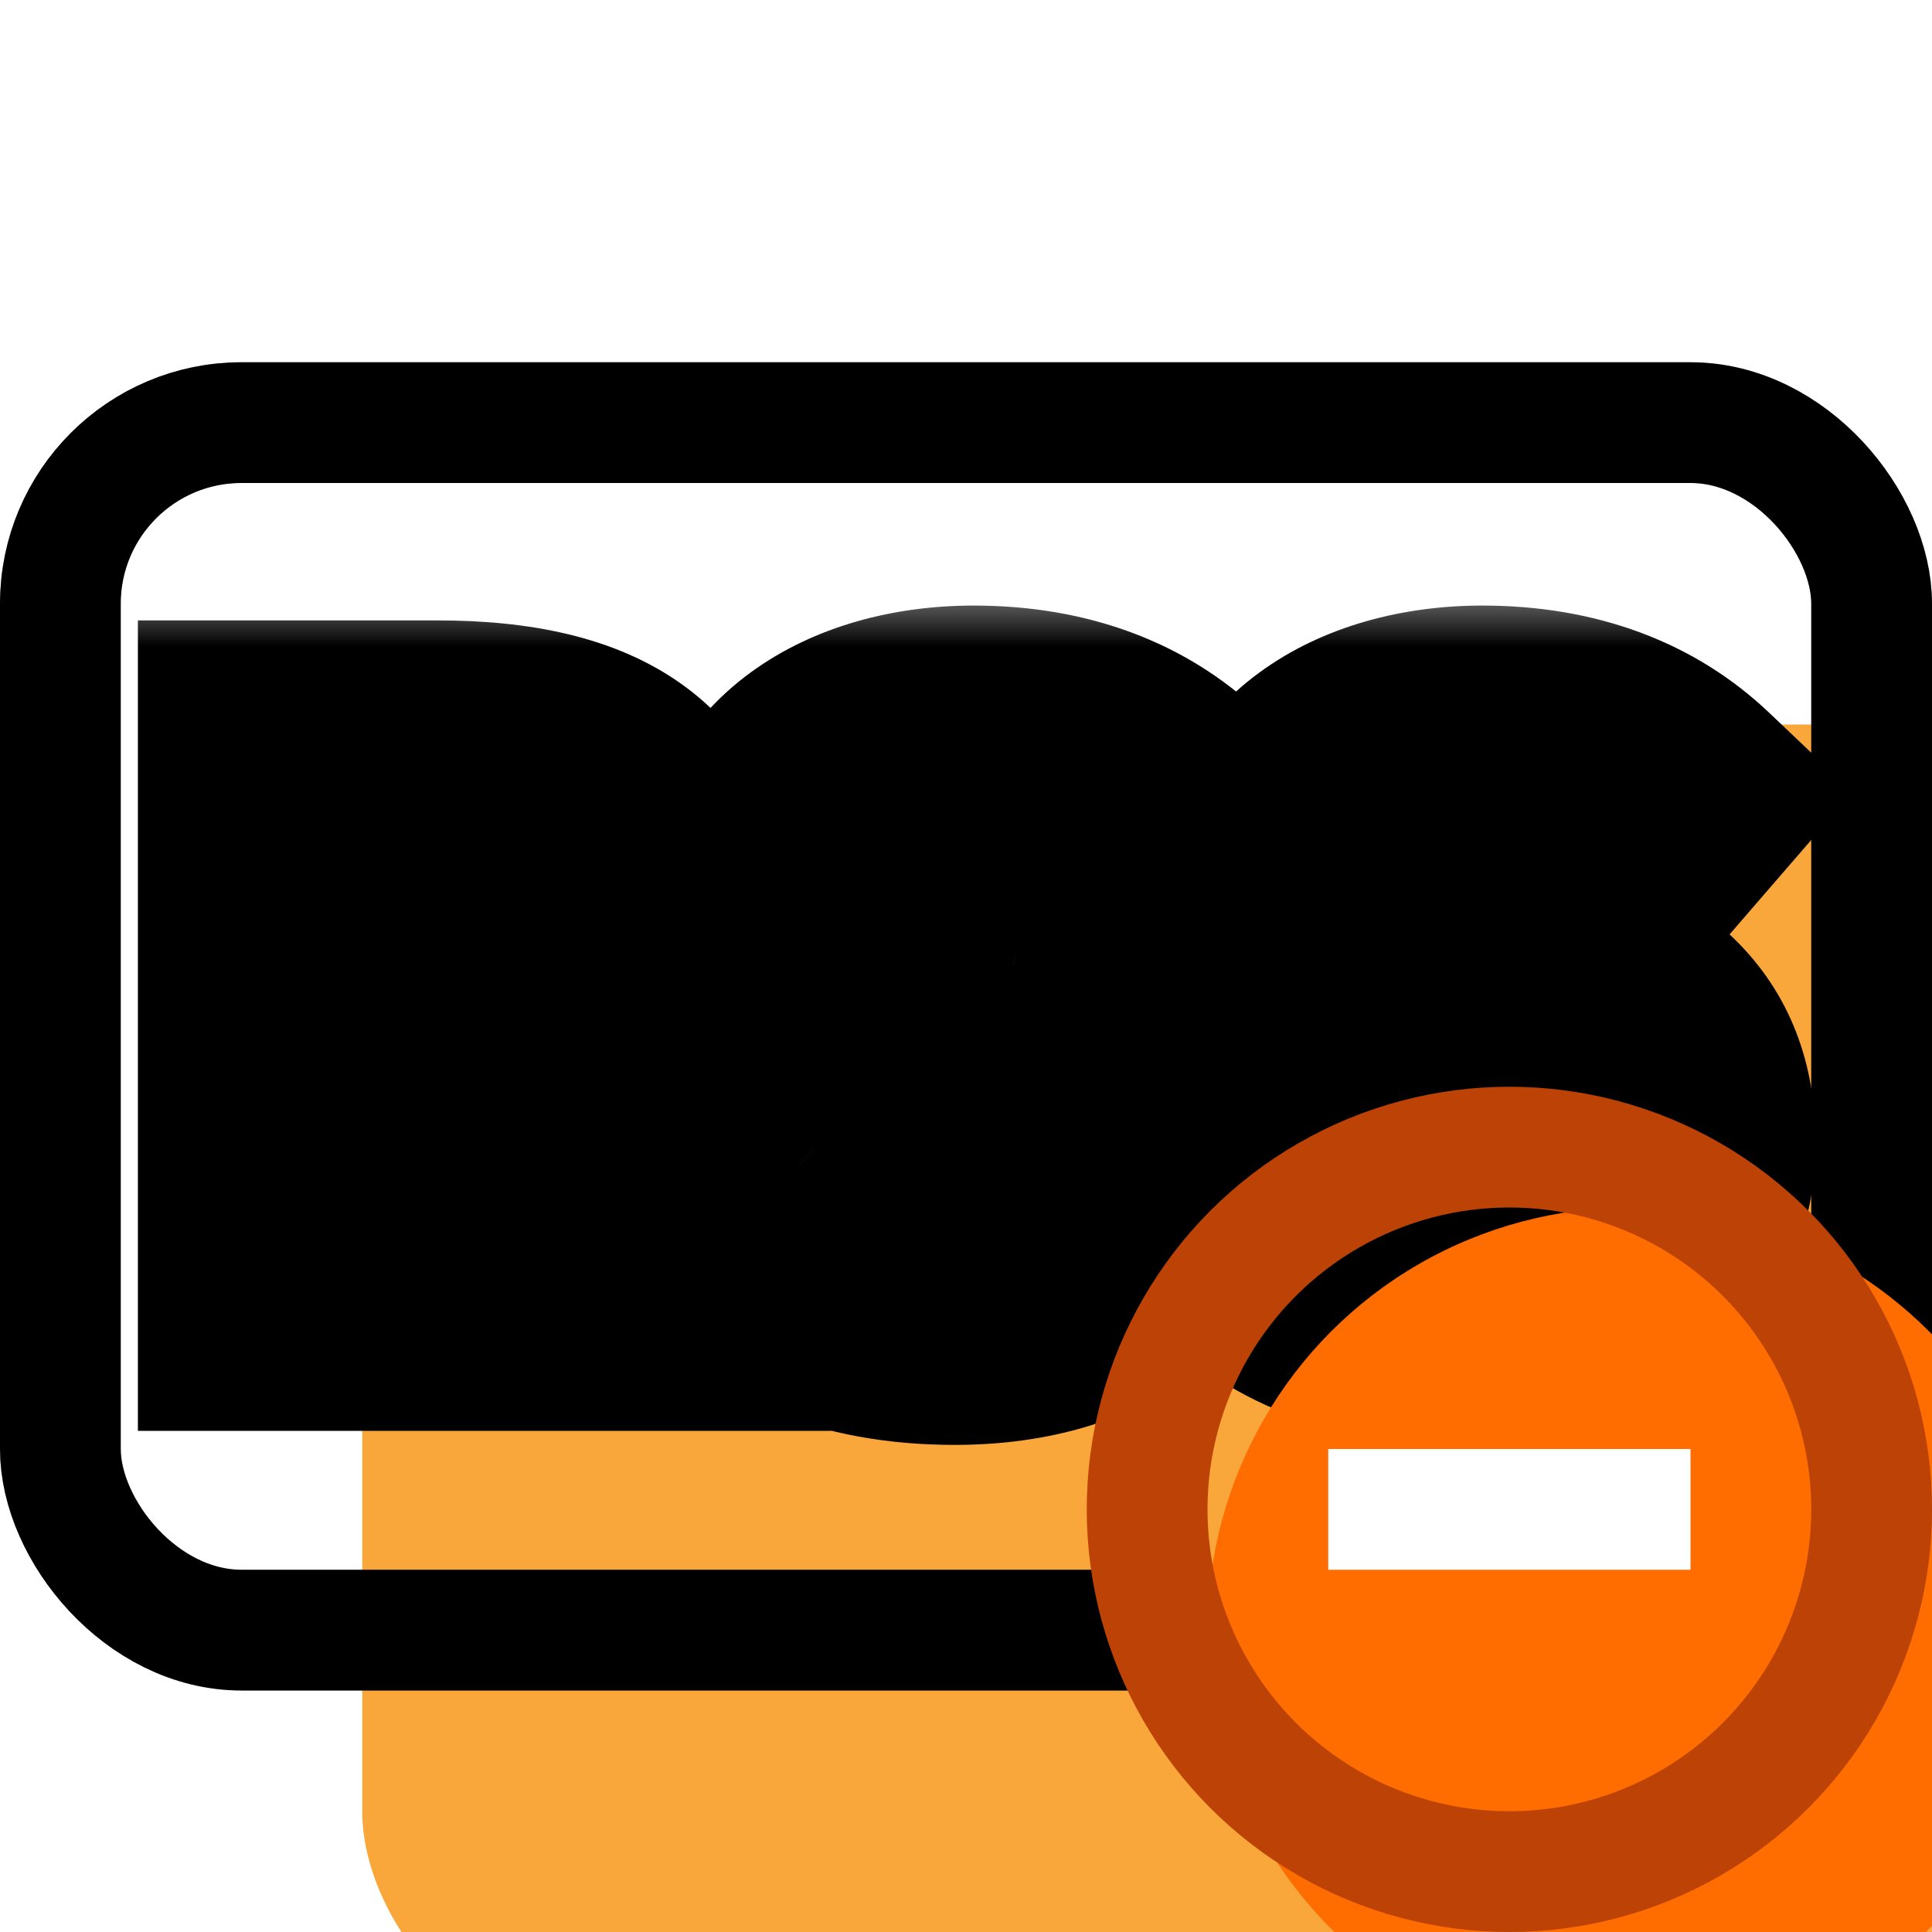
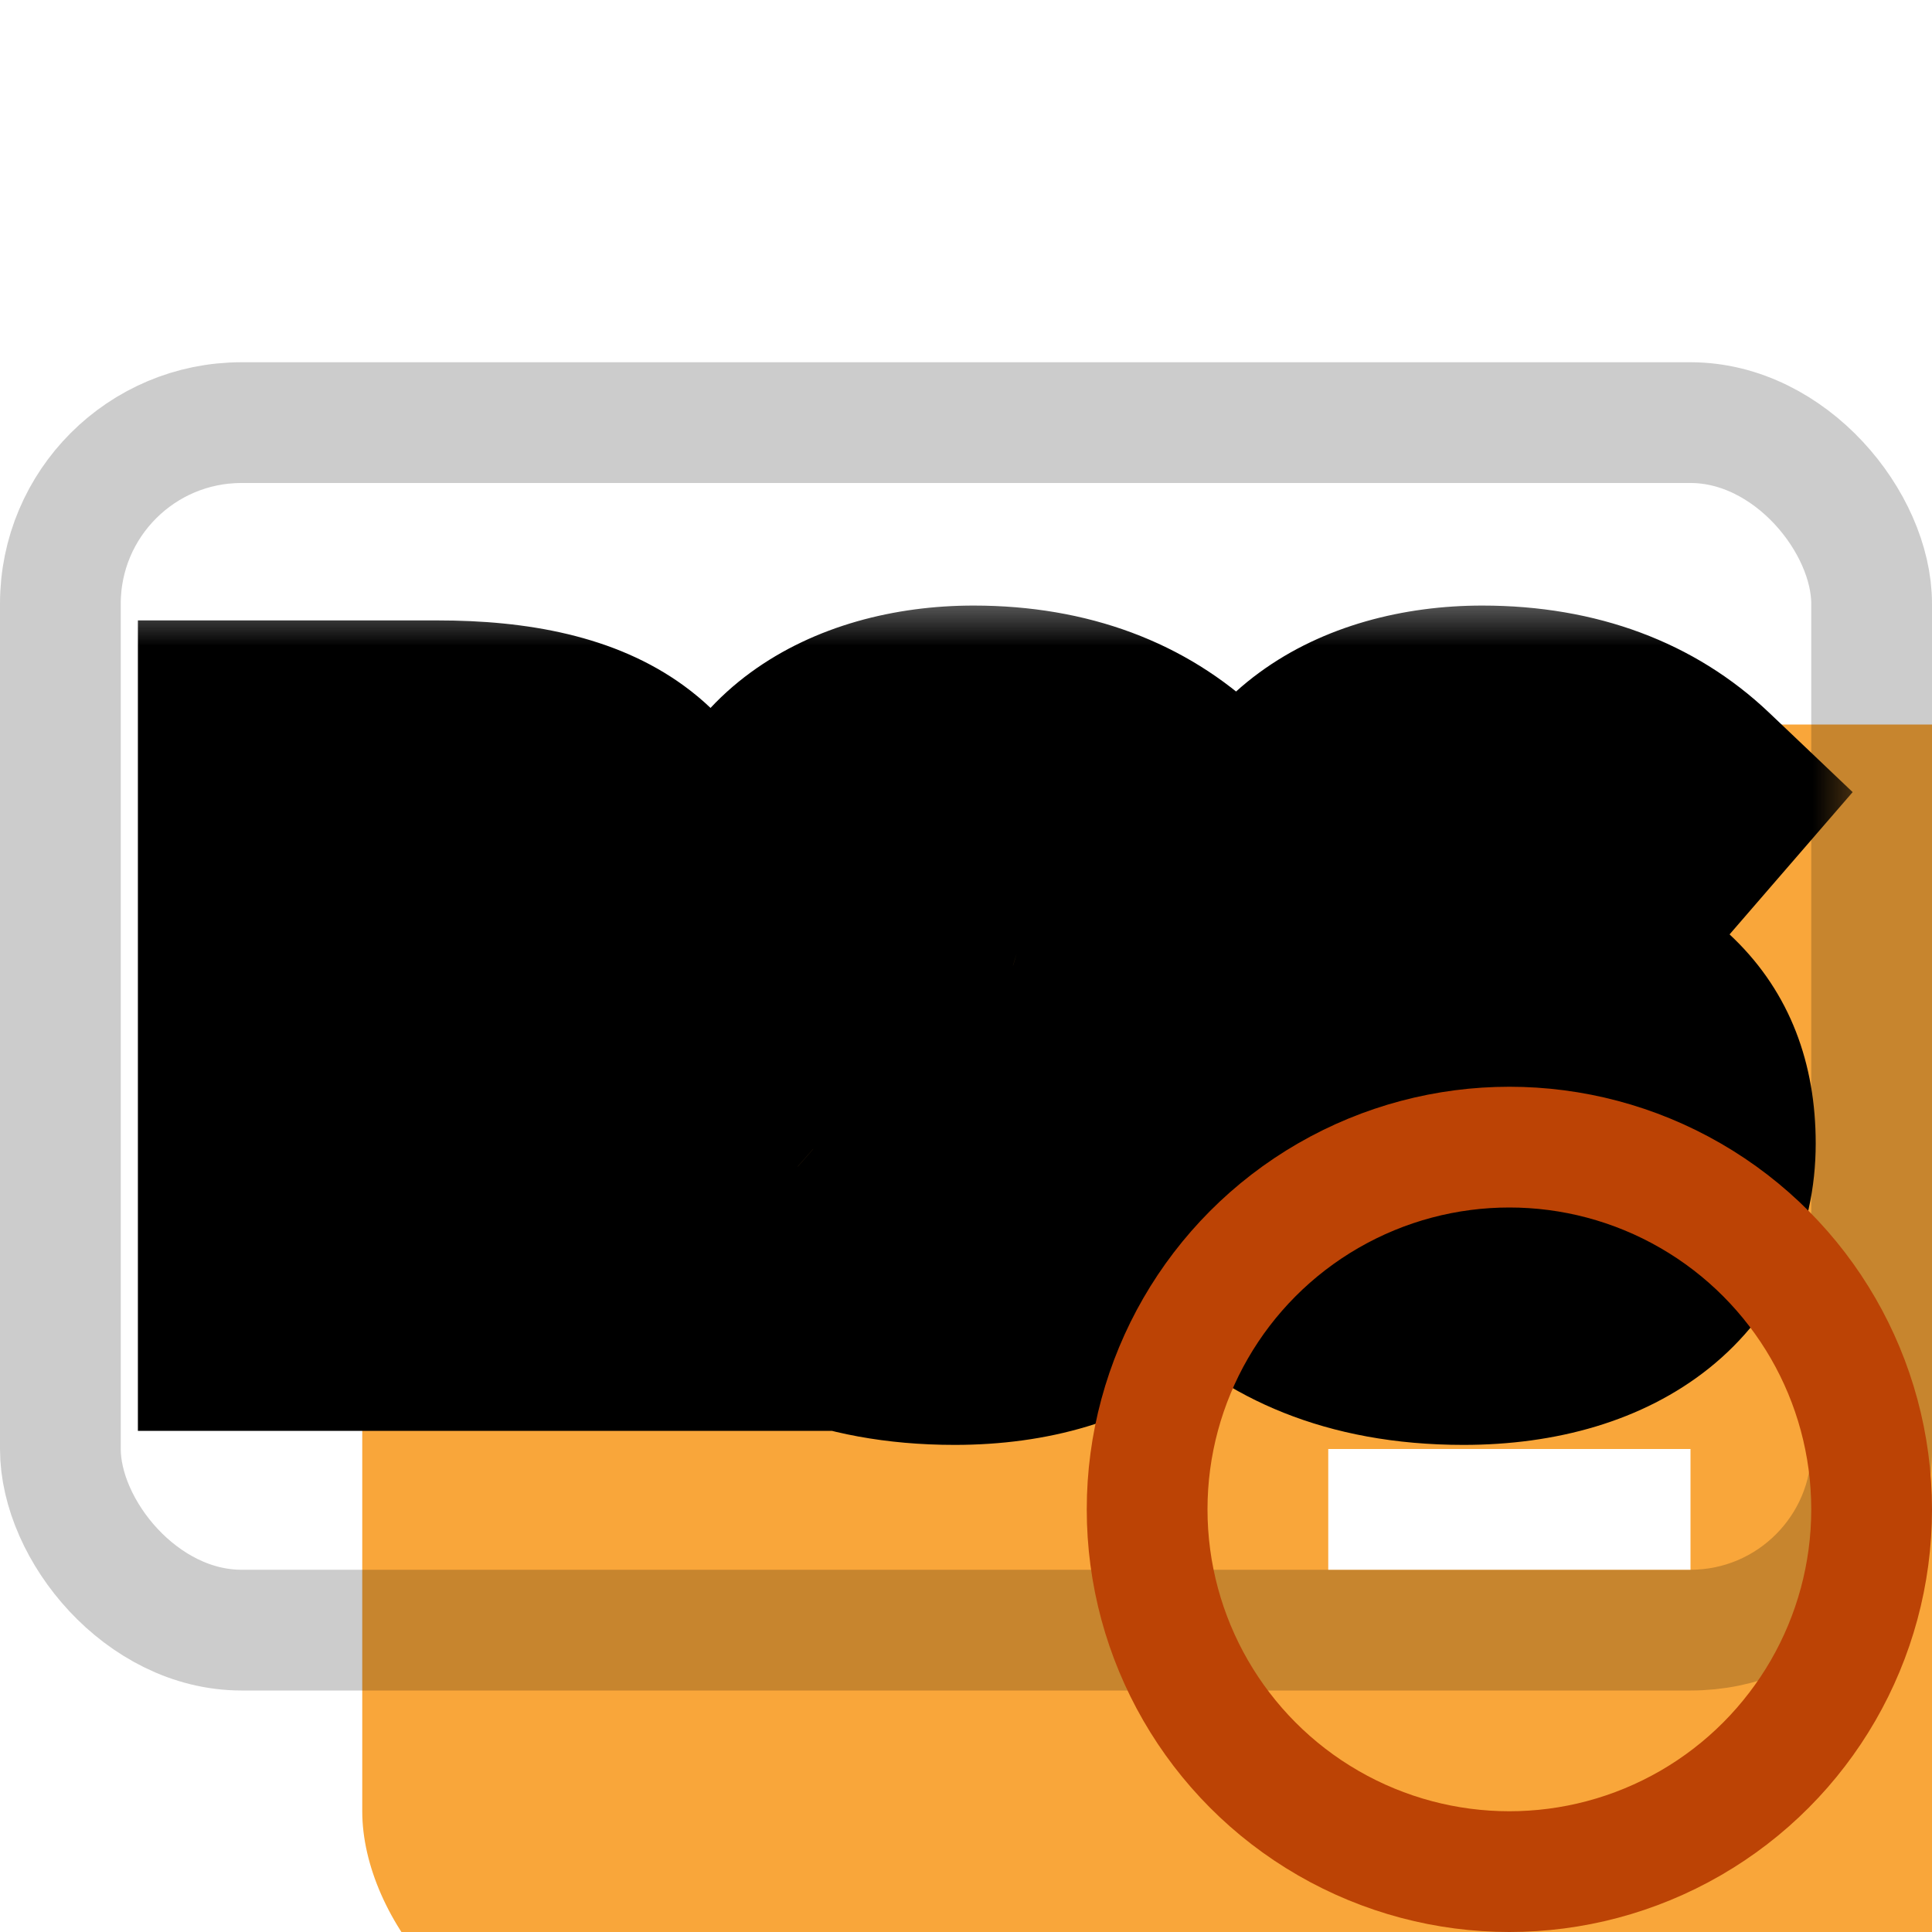
<svg xmlns="http://www.w3.org/2000/svg" width="16" height="16" viewBox="0 0 16 16" fill="none">
  <g clip-path="url(#clip0_135_3114)">
    <g filter="url(#filter0_ii_135_3114)">
      <rect y="3" width="16" height="11" rx="2" fill="#F9A63A" />
    </g>
-     <rect x="0.5" y="3.5" width="15" height="10" rx="1.5" stroke="black" style="mix-blend-mode:overlay" />
    <rect x="0.5" y="3.5" width="15" height="10" rx="1.5" stroke="black" stroke-opacity="0.2" style="mix-blend-mode:overlay" />
    <mask id="path-3-outside-1_135_3114" maskUnits="userSpaceOnUse" x="0.5" y="4.85" width="15" height="8" fill="black">
      <rect fill="white" x="0.5" y="4.85" width="15" height="8" />
-       <path d="M5.563 7.572C5.563 8.246 5.148 8.654 4.624 8.864L5.855 10.85H4.59L3.57 9.048H3.258V10.85H2.142V6.138H3.625C4.91 6.138 5.563 6.593 5.563 7.572ZM4.414 7.572C4.414 7.117 4.148 6.92 3.625 6.92H3.258V8.28H3.672C4.155 8.28 4.414 8.069 4.414 7.572ZM9.824 9.47C9.824 10.354 9.11 10.966 7.906 10.966C7.015 10.966 6.437 10.673 6.043 10.286L6.607 9.66C6.954 9.966 7.376 10.136 7.879 10.136C8.348 10.136 8.661 9.925 8.661 9.558C8.661 9.218 8.464 9.055 7.811 8.858C6.703 8.518 6.288 8.103 6.288 7.389C6.288 6.518 7.083 6.015 8.063 6.015C8.783 6.015 9.341 6.24 9.749 6.627L9.225 7.232C8.906 6.967 8.525 6.838 8.144 6.838C7.723 6.838 7.444 6.994 7.444 7.3C7.444 7.6 7.655 7.722 8.403 7.953C9.3 8.225 9.824 8.606 9.824 9.47ZM14.037 9.47C14.037 10.354 13.323 10.966 12.12 10.966C11.229 10.966 10.651 10.673 10.256 10.286L10.821 9.66C11.168 9.966 11.589 10.136 12.092 10.136C12.562 10.136 12.874 9.925 12.874 9.558C12.874 9.218 12.677 9.055 12.024 8.858C10.916 8.518 10.501 8.103 10.501 7.389C10.501 6.518 11.297 6.015 12.276 6.015C12.997 6.015 13.554 6.24 13.962 6.627L13.439 7.232C13.119 6.967 12.738 6.838 12.357 6.838C11.936 6.838 11.657 6.994 11.657 7.3C11.657 7.6 11.868 7.722 12.616 7.953C13.514 8.225 14.037 8.606 14.037 9.47Z" />
    </mask>
-     <path d="M5.563 7.572C5.563 8.246 5.148 8.654 4.624 8.864L5.855 10.85H4.59L3.57 9.048H3.258V10.85H2.142V6.138H3.625C4.91 6.138 5.563 6.593 5.563 7.572ZM4.414 7.572C4.414 7.117 4.148 6.92 3.625 6.92H3.258V8.28H3.672C4.155 8.28 4.414 8.069 4.414 7.572ZM9.824 9.47C9.824 10.354 9.11 10.966 7.906 10.966C7.015 10.966 6.437 10.673 6.043 10.286L6.607 9.66C6.954 9.966 7.376 10.136 7.879 10.136C8.348 10.136 8.661 9.925 8.661 9.558C8.661 9.218 8.464 9.055 7.811 8.858C6.703 8.518 6.288 8.103 6.288 7.389C6.288 6.518 7.083 6.015 8.063 6.015C8.783 6.015 9.341 6.24 9.749 6.627L9.225 7.232C8.906 6.967 8.525 6.838 8.144 6.838C7.723 6.838 7.444 6.994 7.444 7.3C7.444 7.6 7.655 7.722 8.403 7.953C9.3 8.225 9.824 8.606 9.824 9.47ZM14.037 9.47C14.037 10.354 13.323 10.966 12.12 10.966C11.229 10.966 10.651 10.673 10.256 10.286L10.821 9.66C11.168 9.966 11.589 10.136 12.092 10.136C12.562 10.136 12.874 9.925 12.874 9.558C12.874 9.218 12.677 9.055 12.024 8.858C10.916 8.518 10.501 8.103 10.501 7.389C10.501 6.518 11.297 6.015 12.276 6.015C12.997 6.015 13.554 6.24 13.962 6.627L13.439 7.232C13.119 6.967 12.738 6.838 12.357 6.838C11.936 6.838 11.657 6.994 11.657 7.3C11.657 7.6 11.868 7.722 12.616 7.953C13.514 8.225 14.037 8.606 14.037 9.47Z" fill="white" />
-     <path d="M4.624 8.864L4.251 7.937L3.148 8.381L3.774 9.391L4.624 8.864ZM5.855 10.85V11.85H7.652L6.705 10.323L5.855 10.85ZM4.59 10.85L3.72 11.343L4.007 11.85H4.59V10.85ZM3.57 9.048L4.441 8.555L4.153 8.048H3.57V9.048ZM3.258 9.048V8.048H2.258V9.048H3.258ZM3.258 10.85V11.85H4.258V10.85H3.258ZM2.142 10.85H1.142V11.85H2.142V10.85ZM2.142 6.138V5.138H1.142V6.138H2.142ZM3.258 6.92V5.92H2.258V6.92H3.258ZM3.258 8.28H2.258V9.28H3.258V8.28ZM4.563 7.572C4.563 7.688 4.533 7.737 4.508 7.769C4.472 7.814 4.396 7.878 4.251 7.937L4.998 9.792C5.777 9.479 6.563 8.772 6.563 7.572H4.563ZM3.774 9.391L5.005 11.377L6.705 10.323L5.474 8.338L3.774 9.391ZM5.855 9.85H4.59V11.85H5.855V9.85ZM5.461 10.357L4.441 8.555L2.7 9.541L3.72 11.343L5.461 10.357ZM3.57 8.048H3.258V10.048H3.57V8.048ZM2.258 9.048V10.85H4.258V9.048H2.258ZM3.258 9.85H2.142V11.85H3.258V9.85ZM3.142 10.85V6.138H1.142V10.85H3.142ZM2.142 7.138H3.625V5.138H2.142V7.138ZM3.625 7.138C4.181 7.138 4.413 7.242 4.486 7.296C4.511 7.314 4.521 7.327 4.529 7.346C4.54 7.371 4.563 7.437 4.563 7.572H6.563C6.563 6.837 6.301 6.144 5.665 5.68C5.091 5.261 4.354 5.138 3.625 5.138V7.138ZM5.414 7.572C5.414 7.145 5.28 6.649 4.843 6.297C4.452 5.981 3.981 5.92 3.625 5.92V7.92C3.697 7.92 3.723 7.927 3.717 7.925C3.709 7.923 3.655 7.908 3.588 7.854C3.515 7.795 3.464 7.72 3.436 7.65C3.41 7.587 3.414 7.553 3.414 7.572H5.414ZM3.625 5.92H3.258V7.92H3.625V5.92ZM2.258 6.92V8.28H4.258V6.92H2.258ZM3.258 9.28H3.672V7.28H3.258V9.28ZM3.672 9.28C4.036 9.28 4.514 9.203 4.9 8.849C5.303 8.479 5.414 7.985 5.414 7.572H3.414C3.414 7.613 3.408 7.601 3.423 7.558C3.441 7.508 3.479 7.439 3.548 7.376C3.684 7.251 3.791 7.28 3.672 7.28V9.28ZM6.043 10.286L5.3 9.616L4.659 10.327L5.342 10.999L6.043 10.286ZM6.607 9.66L7.269 8.91L6.527 8.256L5.865 8.99L6.607 9.66ZM7.811 8.858L7.518 9.814L7.522 9.815L7.811 8.858ZM9.749 6.627L10.505 7.281L11.13 6.56L10.438 5.902L9.749 6.627ZM9.225 7.232L8.587 8.002L9.341 8.627L9.982 7.887L9.225 7.232ZM8.403 7.953L8.107 8.909L8.113 8.91L8.403 7.953ZM8.824 9.47C8.824 9.618 8.775 9.701 8.691 9.769C8.586 9.853 8.348 9.966 7.906 9.966V11.966C8.668 11.966 9.389 11.772 9.941 11.33C10.515 10.87 10.824 10.205 10.824 9.47H8.824ZM7.906 9.966C7.264 9.966 6.942 9.767 6.744 9.572L5.342 10.999C5.933 11.579 6.767 11.966 7.906 11.966V9.966ZM6.785 10.955L7.35 10.33L5.865 8.99L5.3 9.616L6.785 10.955ZM5.946 10.41C6.472 10.874 7.128 11.136 7.879 11.136V9.136C7.624 9.136 7.436 9.058 7.269 8.91L5.946 10.41ZM7.879 11.136C8.247 11.136 8.67 11.056 9.03 10.796C9.427 10.51 9.661 10.065 9.661 9.558H7.661C7.661 9.504 7.673 9.428 7.715 9.346C7.757 9.265 7.813 9.208 7.861 9.173C7.948 9.111 7.98 9.136 7.879 9.136V11.136ZM9.661 9.558C9.661 9.377 9.635 9.16 9.537 8.935C9.438 8.705 9.287 8.523 9.117 8.383C8.818 8.136 8.432 8 8.1 7.9L7.522 9.815C7.666 9.858 7.758 9.892 7.818 9.918C7.879 9.945 7.875 9.951 7.844 9.926C7.805 9.893 7.745 9.828 7.702 9.73C7.663 9.639 7.661 9.569 7.661 9.558H9.661ZM8.104 7.902C7.599 7.746 7.401 7.615 7.331 7.546C7.306 7.522 7.303 7.512 7.302 7.509C7.299 7.503 7.288 7.47 7.288 7.389H5.288C5.288 7.972 5.472 8.528 5.937 8.981C6.351 9.383 6.915 9.629 7.518 9.814L8.104 7.902ZM7.288 7.389C7.288 7.328 7.3 7.295 7.311 7.275C7.323 7.253 7.346 7.221 7.398 7.183C7.509 7.102 7.731 7.015 8.063 7.015V5.015C7.415 5.015 6.75 5.18 6.218 5.568C5.66 5.975 5.288 6.609 5.288 7.389H7.288ZM8.063 7.015C8.561 7.015 8.861 7.163 9.06 7.352L10.438 5.902C9.82 5.316 9.006 5.015 8.063 5.015V7.015ZM8.993 5.973L8.469 6.578L9.982 7.887L10.505 7.281L8.993 5.973ZM9.864 6.463C9.362 6.047 8.755 5.838 8.144 5.838V7.838C8.295 7.838 8.449 7.888 8.587 8.002L9.864 6.463ZM8.144 5.838C7.833 5.838 7.445 5.892 7.102 6.109C6.705 6.36 6.444 6.786 6.444 7.3H8.444C8.444 7.381 8.424 7.486 8.364 7.592C8.305 7.697 8.228 7.763 8.17 7.8C8.071 7.862 8.034 7.838 8.144 7.838V5.838ZM6.444 7.3C6.444 7.496 6.479 7.737 6.612 7.978C6.743 8.215 6.925 8.376 7.09 8.486C7.376 8.675 7.756 8.8 8.107 8.909L8.698 6.998C8.518 6.942 8.392 6.899 8.3 6.864C8.204 6.827 8.183 6.811 8.195 6.819C8.215 6.832 8.297 6.891 8.364 7.014C8.434 7.141 8.444 7.254 8.444 7.3H6.444ZM8.113 8.91C8.514 9.032 8.683 9.138 8.751 9.205C8.777 9.23 8.788 9.249 8.797 9.271C8.807 9.296 8.824 9.355 8.824 9.47H10.824C10.824 8.807 10.61 8.225 10.148 7.774C9.731 7.367 9.188 7.146 8.693 6.996L8.113 8.91ZM10.256 10.286L9.514 9.616L8.872 10.327L9.555 10.999L10.256 10.286ZM10.821 9.66L11.482 8.91L10.741 8.256L10.078 8.99L10.821 9.66ZM12.024 8.858L11.731 9.814L11.735 9.815L12.024 8.858ZM13.962 6.627L14.719 7.281L15.343 6.56L14.651 5.902L13.962 6.627ZM13.439 7.232L12.8 8.002L13.554 8.627L14.195 7.887L13.439 7.232ZM12.616 7.953L12.321 8.909L12.326 8.91L12.616 7.953ZM13.037 9.47C13.037 9.618 12.989 9.701 12.904 9.769C12.799 9.853 12.562 9.966 12.12 9.966V11.966C12.881 11.966 13.602 11.772 14.155 11.33C14.728 10.87 15.037 10.205 15.037 9.47H13.037ZM12.12 9.966C11.477 9.966 11.155 9.767 10.957 9.572L9.555 10.999C10.146 11.579 10.98 11.966 12.12 11.966V9.966ZM10.999 10.955L11.563 10.33L10.078 8.99L9.514 9.616L10.999 10.955ZM10.159 10.41C10.685 10.874 11.341 11.136 12.092 11.136V9.136C11.837 9.136 11.65 9.058 11.482 8.91L10.159 10.41ZM12.092 11.136C12.46 11.136 12.884 11.056 13.244 10.796C13.64 10.51 13.874 10.065 13.874 9.558H11.874C11.874 9.504 11.887 9.428 11.928 9.346C11.97 9.265 12.026 9.208 12.075 9.173C12.161 9.111 12.194 9.136 12.092 9.136V11.136ZM13.874 9.558C13.874 9.377 13.848 9.16 13.751 8.935C13.651 8.705 13.501 8.523 13.33 8.383C13.031 8.136 12.645 8 12.313 7.9L11.735 9.815C11.879 9.858 11.972 9.892 12.031 9.918C12.092 9.945 12.088 9.951 12.058 9.926C12.018 9.893 11.958 9.828 11.916 9.73C11.876 9.639 11.874 9.569 11.874 9.558H13.874ZM12.318 7.902C11.812 7.746 11.615 7.615 11.544 7.546C11.519 7.522 11.516 7.512 11.515 7.509C11.513 7.503 11.501 7.47 11.501 7.389H9.501C9.501 7.972 9.685 8.528 10.15 8.981C10.564 9.383 11.128 9.629 11.731 9.814L12.318 7.902ZM11.501 7.389C11.501 7.328 11.514 7.295 11.524 7.275C11.536 7.253 11.559 7.221 11.611 7.183C11.722 7.102 11.944 7.015 12.276 7.015V5.015C11.628 5.015 10.963 5.18 10.432 5.568C9.874 5.975 9.501 6.609 9.501 7.389H11.501ZM12.276 7.015C12.774 7.015 13.075 7.163 13.274 7.352L14.651 5.902C14.034 5.316 13.219 5.015 12.276 5.015V7.015ZM13.206 5.973L12.682 6.578L14.195 7.887L14.719 7.281L13.206 5.973ZM14.077 6.463C13.575 6.047 12.968 5.838 12.357 5.838V7.838C12.508 7.838 12.663 7.888 12.8 8.002L14.077 6.463ZM12.357 5.838C12.046 5.838 11.658 5.892 11.315 6.109C10.919 6.36 10.657 6.786 10.657 7.3H12.657C12.657 7.381 12.637 7.486 12.577 7.592C12.518 7.697 12.442 7.763 12.383 7.8C12.285 7.862 12.247 7.838 12.357 7.838V5.838ZM10.657 7.3C10.657 7.496 10.693 7.737 10.826 7.978C10.956 8.215 11.138 8.376 11.303 8.486C11.589 8.675 11.97 8.8 12.321 8.909L12.911 6.998C12.731 6.942 12.605 6.899 12.513 6.864C12.418 6.827 12.396 6.811 12.408 6.819C12.428 6.832 12.51 6.891 12.578 7.014C12.648 7.141 12.657 7.254 12.657 7.3H10.657ZM12.326 8.91C12.728 9.032 12.896 9.138 12.965 9.205C12.99 9.23 13.001 9.249 13.01 9.271C13.02 9.296 13.037 9.355 13.037 9.47H15.037C15.037 8.807 14.824 8.225 14.361 7.774C13.944 7.367 13.402 7.146 12.906 6.996L12.326 8.91Z" fill="black" style="mix-blend-mode:soft-light" mask="url(#path-3-outside-1_135_3114)" />
+     <path d="M4.624 8.864L4.251 7.937L3.148 8.381L3.774 9.391L4.624 8.864ZM5.855 10.85V11.85H7.652L6.705 10.323L5.855 10.85ZM4.59 10.85L3.72 11.343L4.007 11.85H4.59V10.85ZM3.57 9.048L4.441 8.555L4.153 8.048H3.57V9.048ZM3.258 9.048V8.048H2.258V9.048H3.258ZM3.258 10.85V11.85H4.258V10.85H3.258ZM2.142 10.85H1.142V11.85H2.142V10.85ZM2.142 6.138V5.138H1.142V6.138H2.142ZM3.258 6.92V5.92H2.258V6.92H3.258ZM3.258 8.28H2.258V9.28H3.258V8.28ZM4.563 7.572C4.563 7.688 4.533 7.737 4.508 7.769C4.472 7.814 4.396 7.878 4.251 7.937L4.998 9.792C5.777 9.479 6.563 8.772 6.563 7.572H4.563ZM3.774 9.391L5.005 11.377L6.705 10.323L5.474 8.338L3.774 9.391ZM5.855 9.85H4.59V11.85H5.855V9.85ZM5.461 10.357L4.441 8.555L2.7 9.541L3.72 11.343L5.461 10.357ZM3.57 8.048H3.258V10.048H3.57V8.048ZM2.258 9.048V10.85H4.258V9.048H2.258ZM3.258 9.85H2.142V11.85H3.258V9.85ZM3.142 10.85V6.138H1.142V10.85H3.142ZM2.142 7.138H3.625V5.138H2.142V7.138ZM3.625 7.138C4.181 7.138 4.413 7.242 4.486 7.296C4.511 7.314 4.521 7.327 4.529 7.346C4.54 7.371 4.563 7.437 4.563 7.572H6.563C6.563 6.837 6.301 6.144 5.665 5.68C5.091 5.261 4.354 5.138 3.625 5.138V7.138ZM5.414 7.572C5.414 7.145 5.28 6.649 4.843 6.297C4.452 5.981 3.981 5.92 3.625 5.92V7.92C3.697 7.92 3.723 7.927 3.717 7.925C3.709 7.923 3.655 7.908 3.588 7.854C3.515 7.795 3.464 7.72 3.436 7.65C3.41 7.587 3.414 7.553 3.414 7.572H5.414ZM3.625 5.92H3.258V7.92H3.625V5.92ZM2.258 6.92V8.28H4.258V6.92H2.258ZM3.258 9.28H3.672V7.28H3.258V9.28ZM3.672 9.28C4.036 9.28 4.514 9.203 4.9 8.849C5.303 8.479 5.414 7.985 5.414 7.572H3.414C3.414 7.613 3.408 7.601 3.423 7.558C3.441 7.508 3.479 7.439 3.548 7.376C3.684 7.251 3.791 7.28 3.672 7.28V9.28ZM6.043 10.286L5.3 9.616L4.659 10.327L5.342 10.999L6.043 10.286ZM6.607 9.66L7.269 8.91L6.527 8.256L5.865 8.99L6.607 9.66ZM7.811 8.858L7.518 9.814L7.522 9.815L7.811 8.858ZM9.749 6.627L10.505 7.281L11.13 6.56L10.438 5.902L9.749 6.627ZM9.225 7.232L8.587 8.002L9.341 8.627L9.982 7.887L9.225 7.232ZM8.403 7.953L8.107 8.909L8.113 8.91L8.403 7.953ZM8.824 9.47C8.824 9.618 8.775 9.701 8.691 9.769C8.586 9.853 8.348 9.966 7.906 9.966V11.966C8.668 11.966 9.389 11.772 9.941 11.33C10.515 10.87 10.824 10.205 10.824 9.47H8.824ZM7.906 9.966C7.264 9.966 6.942 9.767 6.744 9.572L5.342 10.999C5.933 11.579 6.767 11.966 7.906 11.966V9.966ZM6.785 10.955L7.35 10.33L5.865 8.99L5.3 9.616L6.785 10.955ZM5.946 10.41C6.472 10.874 7.128 11.136 7.879 11.136V9.136C7.624 9.136 7.436 9.058 7.269 8.91L5.946 10.41ZM7.879 11.136C8.247 11.136 8.67 11.056 9.03 10.796C9.427 10.51 9.661 10.065 9.661 9.558H7.661C7.661 9.504 7.673 9.428 7.715 9.346C7.757 9.265 7.813 9.208 7.861 9.173C7.948 9.111 7.98 9.136 7.879 9.136V11.136ZM9.661 9.558C9.661 9.377 9.635 9.16 9.537 8.935C9.438 8.705 9.287 8.523 9.117 8.383C8.818 8.136 8.432 8 8.1 7.9L7.522 9.815C7.666 9.858 7.758 9.892 7.818 9.918C7.879 9.945 7.875 9.951 7.844 9.926C7.805 9.893 7.745 9.828 7.702 9.73C7.663 9.639 7.661 9.569 7.661 9.558H9.661ZM8.104 7.902C7.599 7.746 7.401 7.615 7.331 7.546C7.306 7.522 7.303 7.512 7.302 7.509C7.299 7.503 7.288 7.47 7.288 7.389H5.288C5.288 7.972 5.472 8.528 5.937 8.981C6.351 9.383 6.915 9.629 7.518 9.814L8.104 7.902ZM7.288 7.389C7.288 7.328 7.3 7.295 7.311 7.275C7.323 7.253 7.346 7.221 7.398 7.183C7.509 7.102 7.731 7.015 8.063 7.015V5.015C7.415 5.015 6.75 5.18 6.218 5.568C5.66 5.975 5.288 6.609 5.288 7.389H7.288M8.063 7.015C8.561 7.015 8.861 7.163 9.06 7.352L10.438 5.902C9.82 5.316 9.006 5.015 8.063 5.015V7.015ZM8.993 5.973L8.469 6.578L9.982 7.887L10.505 7.281L8.993 5.973ZM9.864 6.463C9.362 6.047 8.755 5.838 8.144 5.838V7.838C8.295 7.838 8.449 7.888 8.587 8.002L9.864 6.463ZM8.144 5.838C7.833 5.838 7.445 5.892 7.102 6.109C6.705 6.36 6.444 6.786 6.444 7.3H8.444C8.444 7.381 8.424 7.486 8.364 7.592C8.305 7.697 8.228 7.763 8.17 7.8C8.071 7.862 8.034 7.838 8.144 7.838V5.838ZM6.444 7.3C6.444 7.496 6.479 7.737 6.612 7.978C6.743 8.215 6.925 8.376 7.09 8.486C7.376 8.675 7.756 8.8 8.107 8.909L8.698 6.998C8.518 6.942 8.392 6.899 8.3 6.864C8.204 6.827 8.183 6.811 8.195 6.819C8.215 6.832 8.297 6.891 8.364 7.014C8.434 7.141 8.444 7.254 8.444 7.3H6.444ZM8.113 8.91C8.514 9.032 8.683 9.138 8.751 9.205C8.777 9.23 8.788 9.249 8.797 9.271C8.807 9.296 8.824 9.355 8.824 9.47H10.824C10.824 8.807 10.61 8.225 10.148 7.774C9.731 7.367 9.188 7.146 8.693 6.996L8.113 8.91ZM10.256 10.286L9.514 9.616L8.872 10.327L9.555 10.999L10.256 10.286ZM10.821 9.66L11.482 8.91L10.741 8.256L10.078 8.99L10.821 9.66ZM12.024 8.858L11.731 9.814L11.735 9.815L12.024 8.858ZM13.962 6.627L14.719 7.281L15.343 6.56L14.651 5.902L13.962 6.627ZM13.439 7.232L12.8 8.002L13.554 8.627L14.195 7.887L13.439 7.232ZM12.616 7.953L12.321 8.909L12.326 8.91L12.616 7.953ZM13.037 9.47C13.037 9.618 12.989 9.701 12.904 9.769C12.799 9.853 12.562 9.966 12.12 9.966V11.966C12.881 11.966 13.602 11.772 14.155 11.33C14.728 10.87 15.037 10.205 15.037 9.47H13.037ZM12.12 9.966C11.477 9.966 11.155 9.767 10.957 9.572L9.555 10.999C10.146 11.579 10.98 11.966 12.12 11.966V9.966ZM10.999 10.955L11.563 10.33L10.078 8.99L9.514 9.616L10.999 10.955ZM10.159 10.41C10.685 10.874 11.341 11.136 12.092 11.136V9.136C11.837 9.136 11.65 9.058 11.482 8.91L10.159 10.41ZM12.092 11.136C12.46 11.136 12.884 11.056 13.244 10.796C13.64 10.51 13.874 10.065 13.874 9.558H11.874C11.874 9.504 11.887 9.428 11.928 9.346C11.97 9.265 12.026 9.208 12.075 9.173C12.161 9.111 12.194 9.136 12.092 9.136V11.136ZM13.874 9.558C13.874 9.377 13.848 9.16 13.751 8.935C13.651 8.705 13.501 8.523 13.33 8.383C13.031 8.136 12.645 8 12.313 7.9L11.735 9.815C11.879 9.858 11.972 9.892 12.031 9.918C12.092 9.945 12.088 9.951 12.058 9.926C12.018 9.893 11.958 9.828 11.916 9.73C11.876 9.639 11.874 9.569 11.874 9.558H13.874ZM12.318 7.902C11.812 7.746 11.615 7.615 11.544 7.546C11.519 7.522 11.516 7.512 11.515 7.509C11.513 7.503 11.501 7.47 11.501 7.389H9.501C9.501 7.972 9.685 8.528 10.15 8.981C10.564 9.383 11.128 9.629 11.731 9.814L12.318 7.902ZM11.501 7.389C11.501 7.328 11.514 7.295 11.524 7.275C11.536 7.253 11.559 7.221 11.611 7.183C11.722 7.102 11.944 7.015 12.276 7.015V5.015C11.628 5.015 10.963 5.18 10.432 5.568C9.874 5.975 9.501 6.609 9.501 7.389H11.501ZM12.276 7.015C12.774 7.015 13.075 7.163 13.274 7.352L14.651 5.902C14.034 5.316 13.219 5.015 12.276 5.015V7.015ZM13.206 5.973L12.682 6.578L14.195 7.887L14.719 7.281L13.206 5.973ZM14.077 6.463C13.575 6.047 12.968 5.838 12.357 5.838V7.838C12.508 7.838 12.663 7.888 12.8 8.002L14.077 6.463ZM12.357 5.838C12.046 5.838 11.658 5.892 11.315 6.109C10.919 6.36 10.657 6.786 10.657 7.3H12.657C12.657 7.381 12.637 7.486 12.577 7.592C12.518 7.697 12.442 7.763 12.383 7.8C12.285 7.862 12.247 7.838 12.357 7.838V5.838ZM10.657 7.3C10.657 7.496 10.693 7.737 10.826 7.978C10.956 8.215 11.138 8.376 11.303 8.486C11.589 8.675 11.97 8.8 12.321 8.909L12.911 6.998C12.731 6.942 12.605 6.899 12.513 6.864C12.418 6.827 12.396 6.811 12.408 6.819C12.428 6.832 12.51 6.891 12.578 7.014C12.648 7.141 12.657 7.254 12.657 7.3H10.657ZM12.326 8.91C12.728 9.032 12.896 9.138 12.965 9.205C12.99 9.23 13.001 9.249 13.01 9.271C13.02 9.296 13.037 9.355 13.037 9.47H15.037C15.037 8.807 14.824 8.225 14.361 7.774C13.944 7.367 13.402 7.146 12.906 6.996L12.326 8.91Z" fill="black" style="mix-blend-mode:soft-light" mask="url(#path-3-outside-1_135_3114)" />
    <g filter="url(#filter1_i_135_3114)">
-       <circle cx="12.5" cy="12.5" r="3.5" fill="#FF6D00" />
-     </g>
+       </g>
    <circle cx="12.5" cy="12.5" r="3" stroke="#BC4305" />
    <path fill-rule="evenodd" clip-rule="evenodd" d="M14 13H11V12H14V13Z" fill="white" />
  </g>
  <defs>
    <filter id="filter0_ii_135_3114" x="0" y="3" width="19" height="14" filterUnits="userSpaceOnUse" color-interpolation-filters="sRGB">
      <feFlood flood-opacity="0" result="BackgroundImageFix" />
      <feBlend mode="normal" in="SourceGraphic" in2="BackgroundImageFix" result="shape" />
      <feColorMatrix in="SourceAlpha" type="matrix" values="0 0 0 0 0 0 0 0 0 0 0 0 0 0 0 0 0 0 127 0" result="hardAlpha" />
      <feMorphology radius="2" operator="erode" in="SourceAlpha" result="effect1_innerShadow_135_3114" />
      <feOffset />
      <feComposite in2="hardAlpha" operator="arithmetic" k2="-1" k3="1" />
      <feColorMatrix type="matrix" values="0 0 0 0 1 0 0 0 0 1 0 0 0 0 1 0 0 0 0.25 0" />
      <feBlend mode="normal" in2="shape" result="effect1_innerShadow_135_3114" />
      <feColorMatrix in="SourceAlpha" type="matrix" values="0 0 0 0 0 0 0 0 0 0 0 0 0 0 0 0 0 0 127 0" result="hardAlpha" />
      <feMorphology radius="1" operator="dilate" in="SourceAlpha" result="effect2_innerShadow_135_3114" />
      <feOffset dx="3" dy="3" />
      <feGaussianBlur stdDeviation="3" />
      <feComposite in2="hardAlpha" operator="arithmetic" k2="-1" k3="1" />
      <feColorMatrix type="matrix" values="0 0 0 0 1 0 0 0 0 1 0 0 0 0 1 0 0 0 0.66 0" />
      <feBlend mode="hard-light" in2="effect1_innerShadow_135_3114" result="effect2_innerShadow_135_3114" />
    </filter>
    <filter id="filter1_i_135_3114" x="9" y="9" width="8" height="8" filterUnits="userSpaceOnUse" color-interpolation-filters="sRGB">
      <feFlood flood-opacity="0" result="BackgroundImageFix" />
      <feBlend mode="normal" in="SourceGraphic" in2="BackgroundImageFix" result="shape" />
      <feColorMatrix in="SourceAlpha" type="matrix" values="0 0 0 0 0 0 0 0 0 0 0 0 0 0 0 0 0 0 127 0" result="hardAlpha" />
      <feOffset dx="1" dy="1" />
      <feGaussianBlur stdDeviation="2" />
      <feComposite in2="hardAlpha" operator="arithmetic" k2="-1" k3="1" />
      <feColorMatrix type="matrix" values="0 0 0 0 1 0 0 0 0 0.688 0 0 0 0 0.49 0 0 0 1 0" />
      <feBlend mode="normal" in2="shape" result="effect1_innerShadow_135_3114" />
    </filter>
    <clipPath id="clip0_135_3114">
      <rect width="16" height="16" fill="white" />
    </clipPath>
  </defs>
</svg>